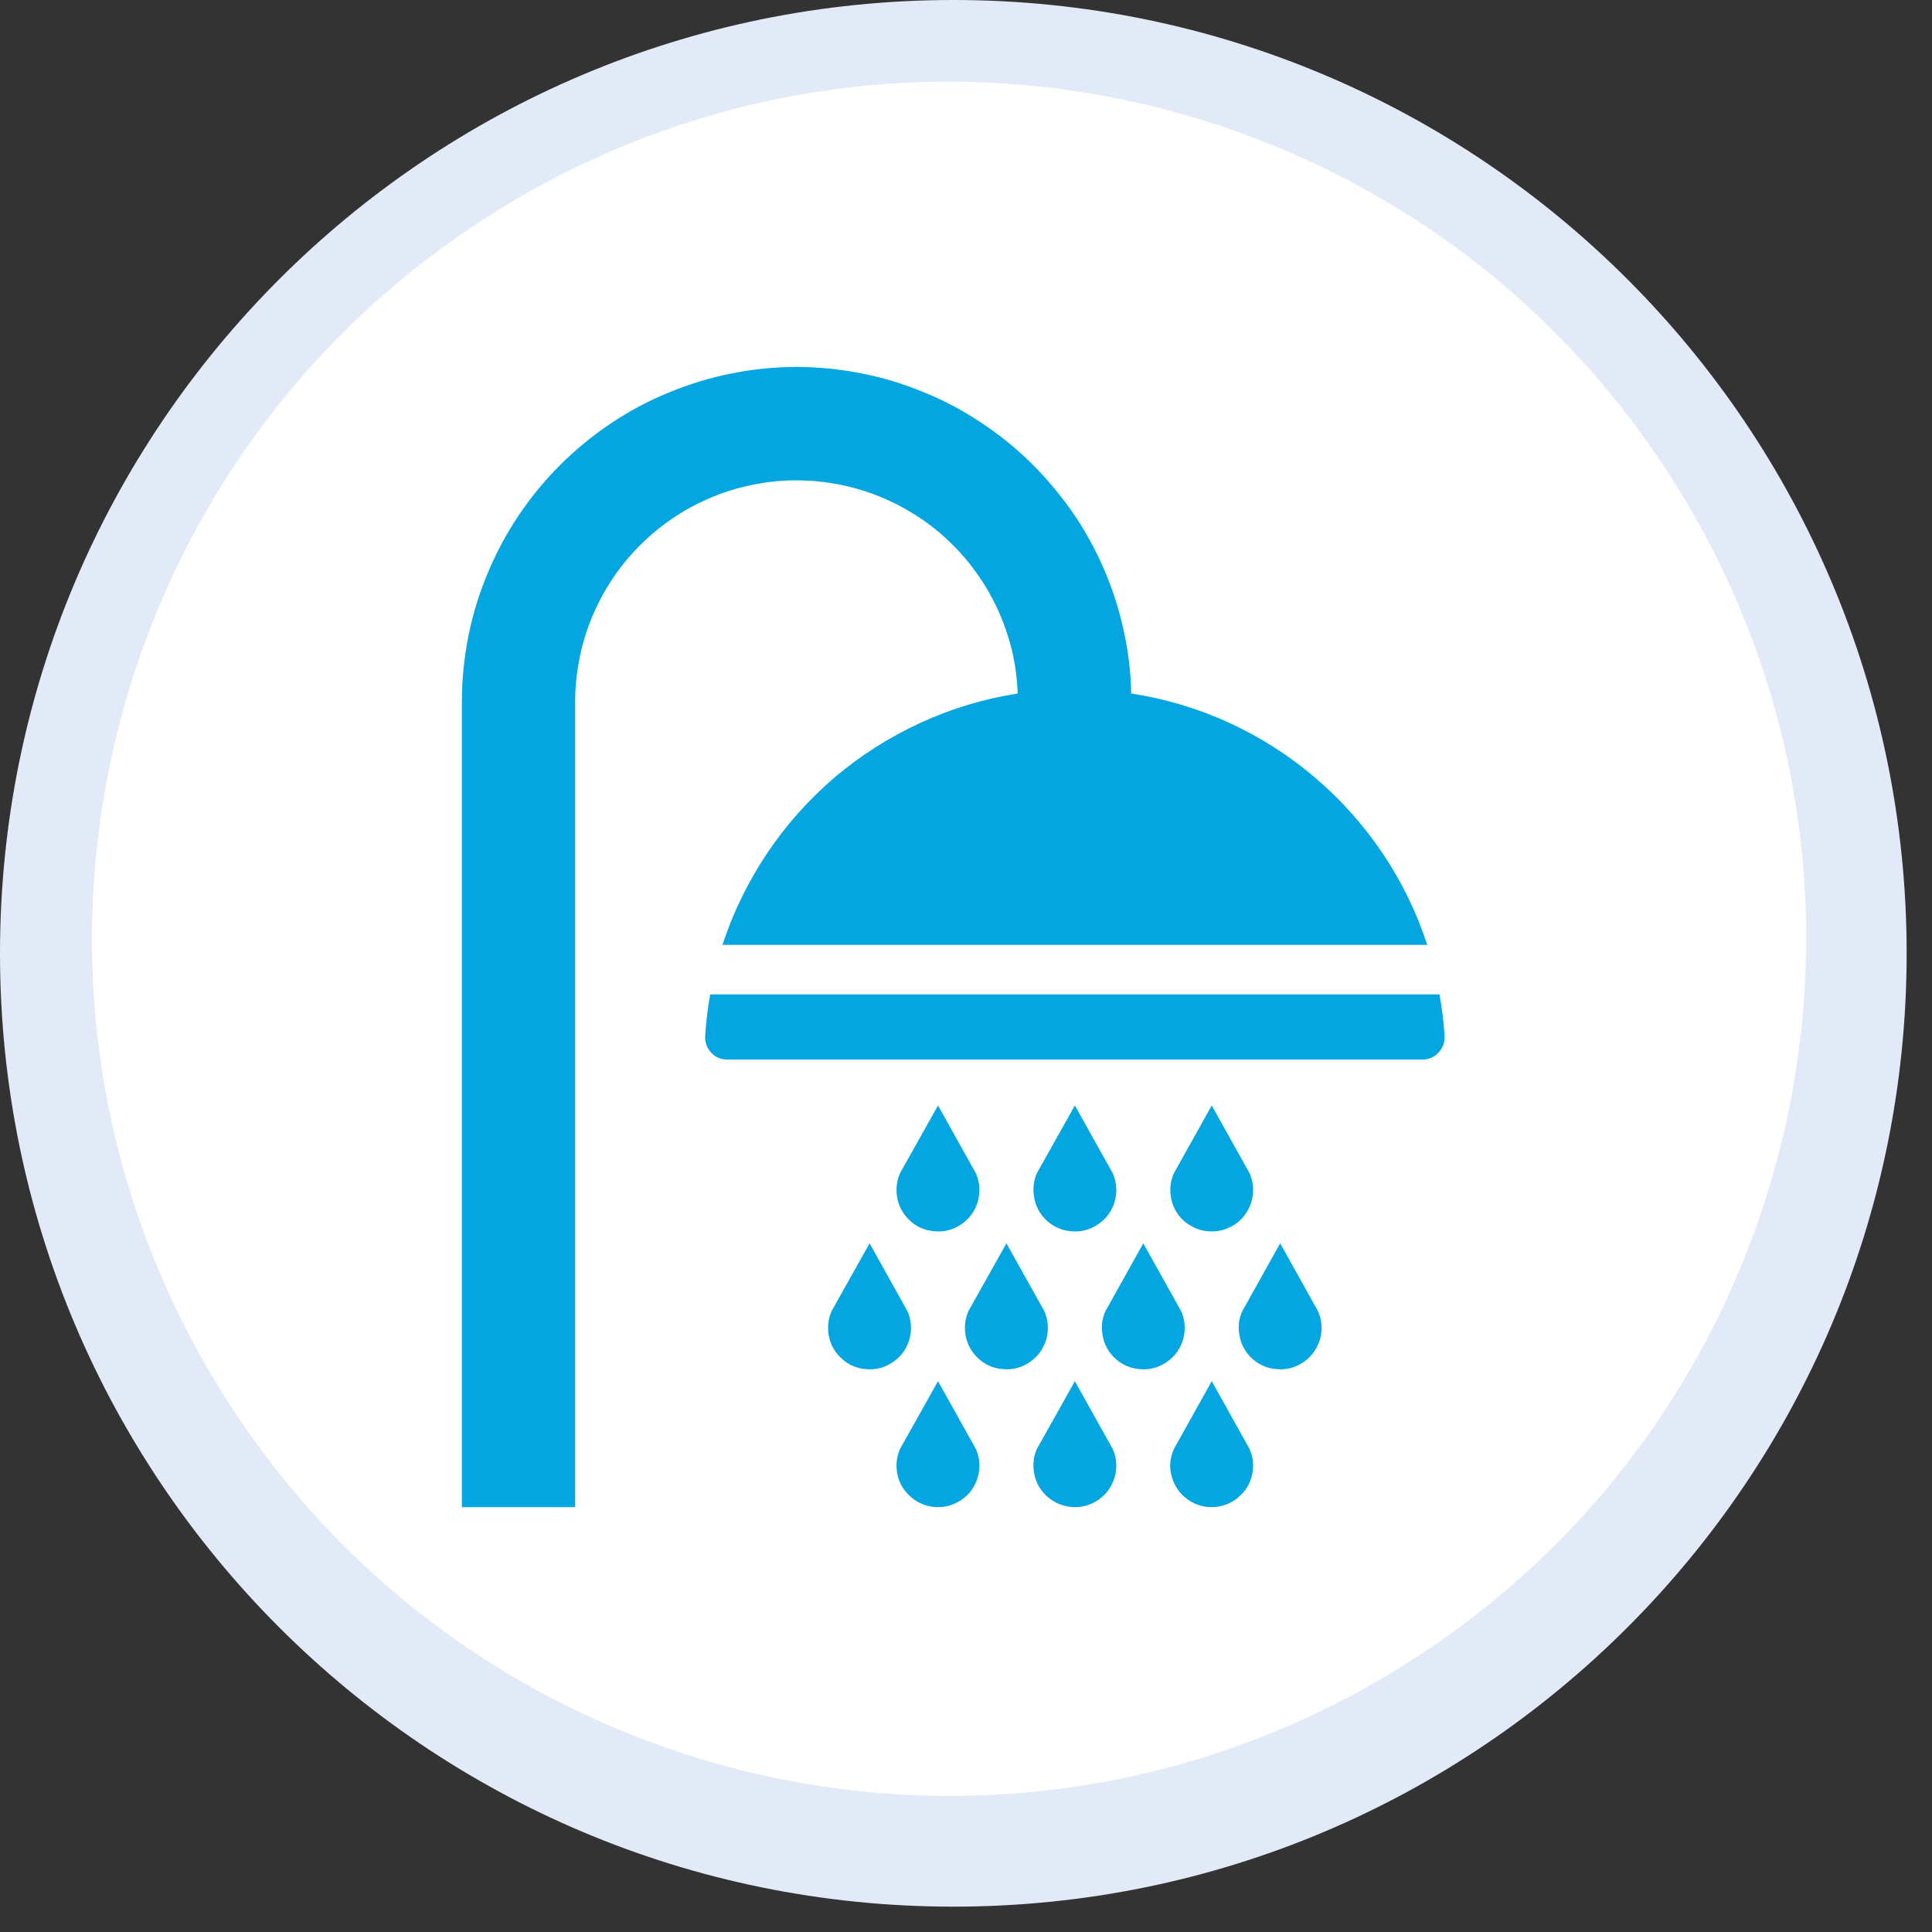
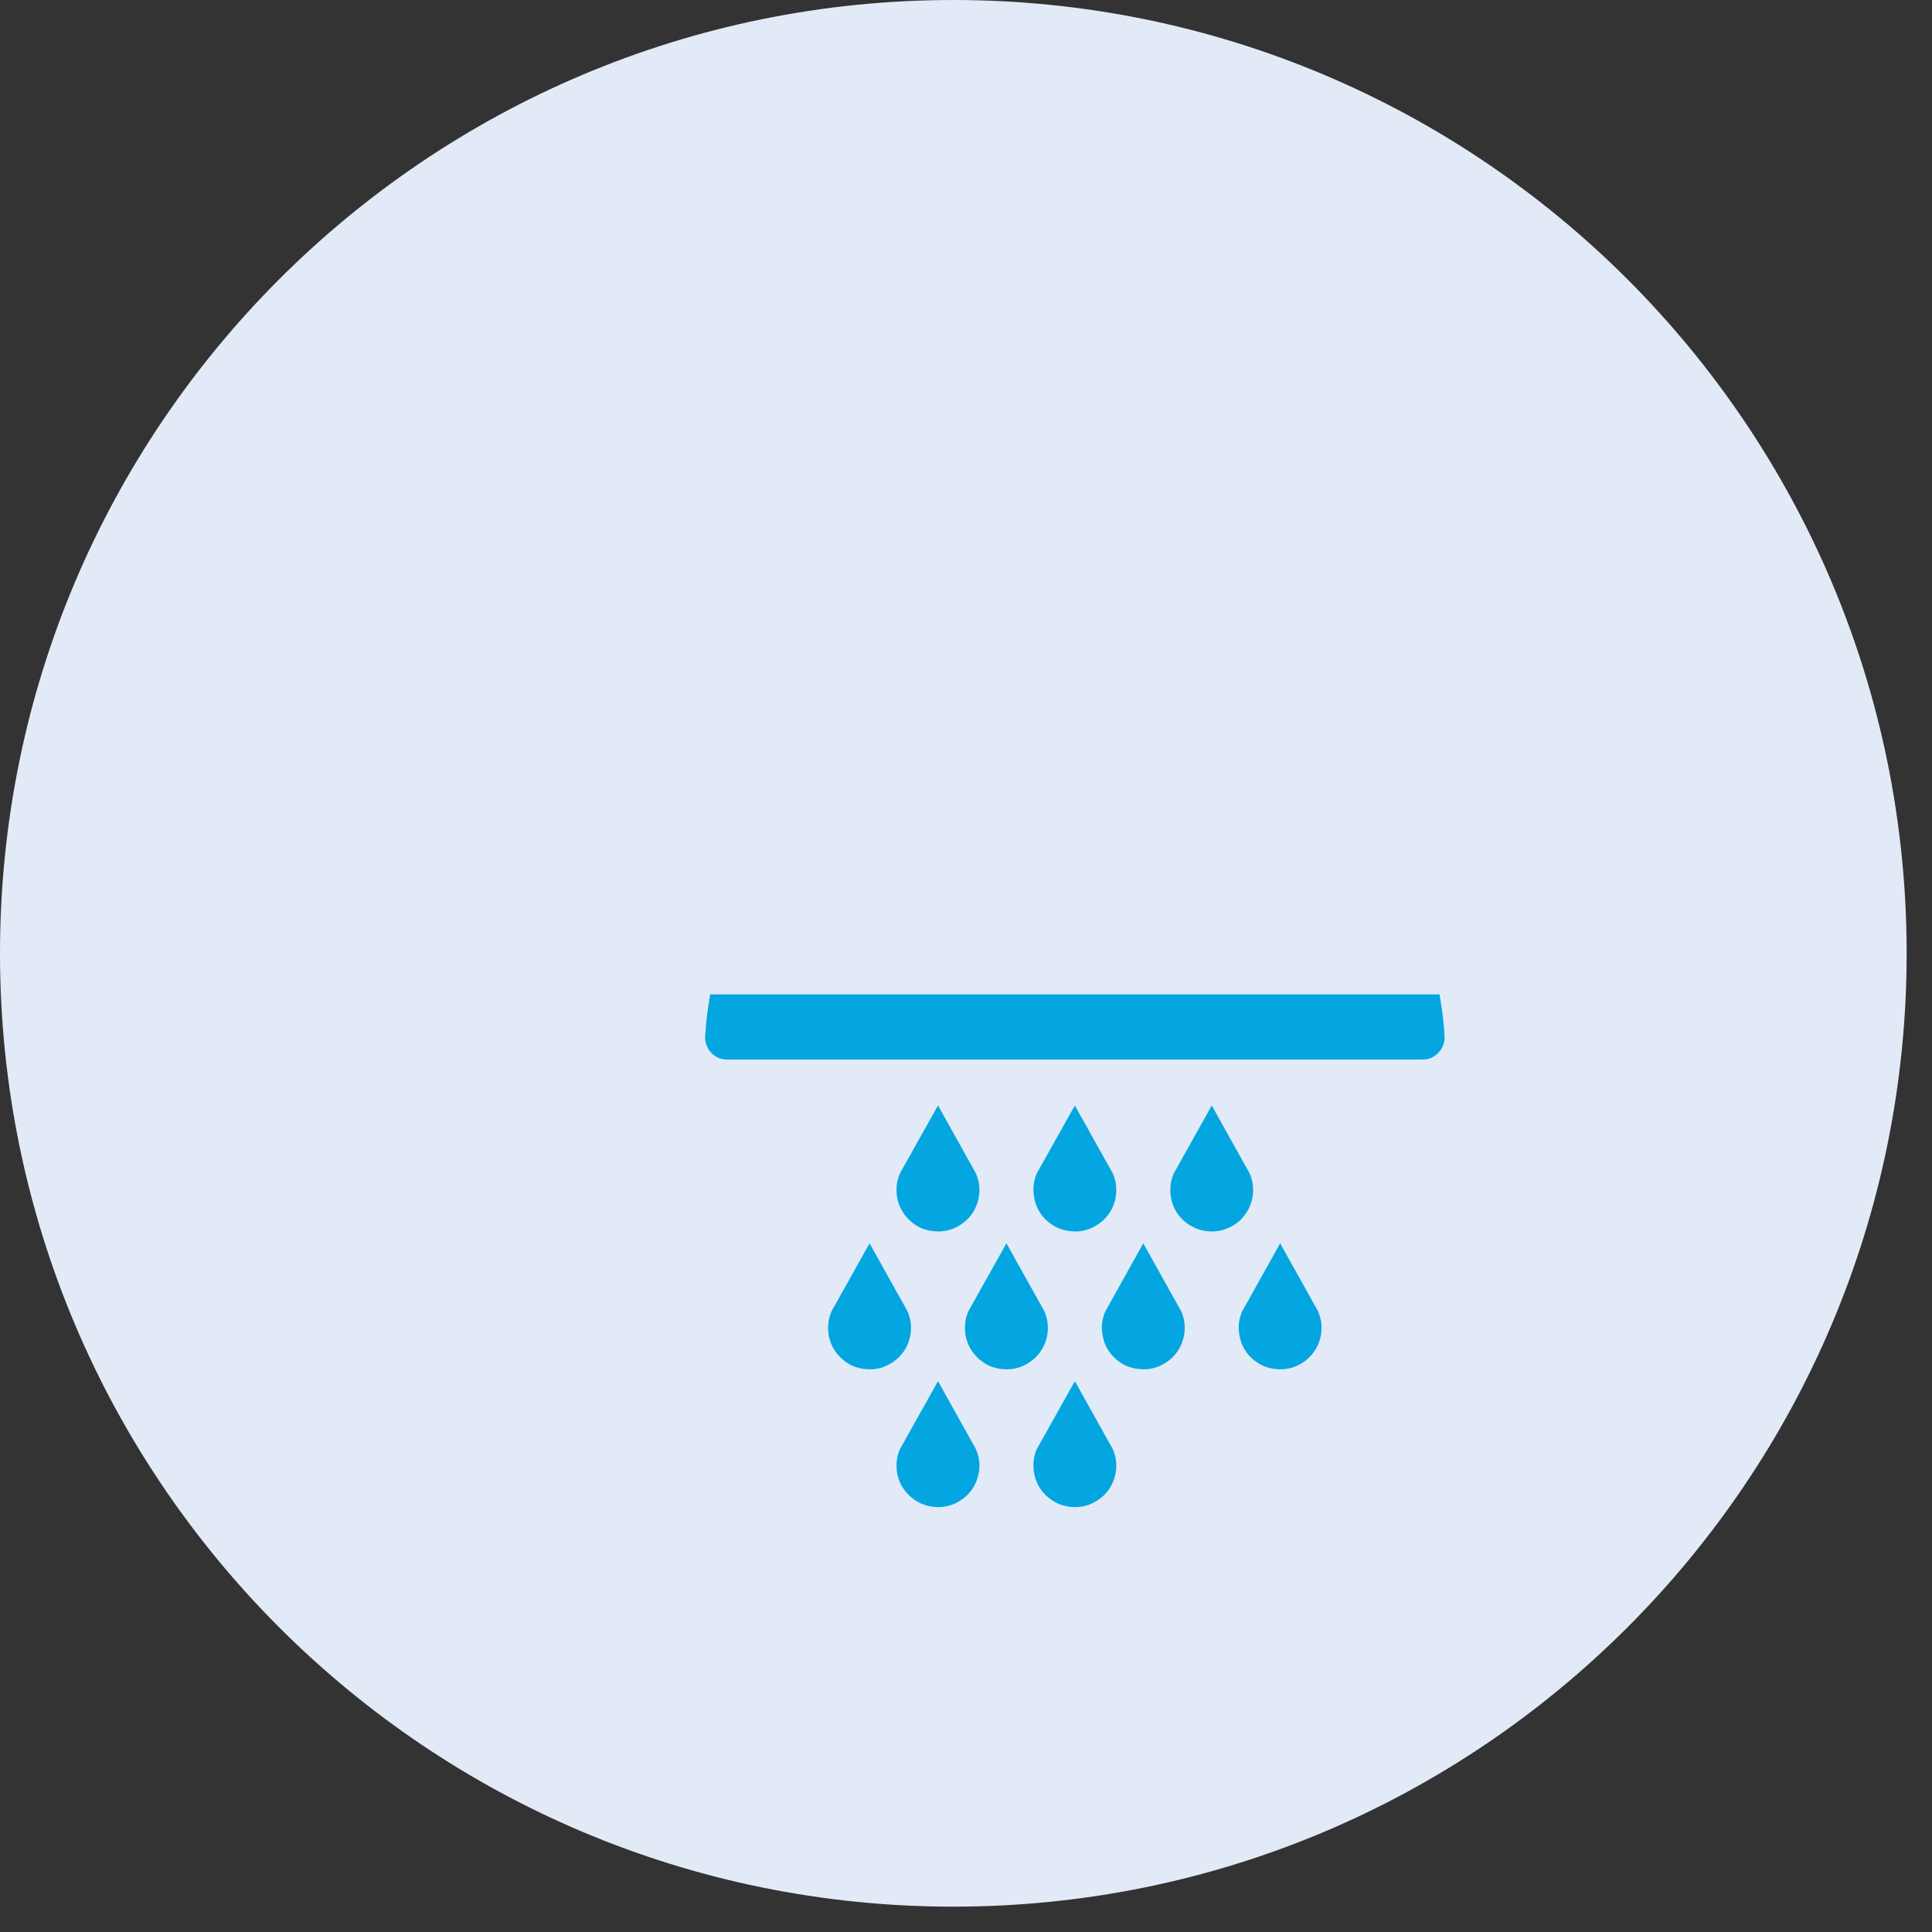
<svg xmlns="http://www.w3.org/2000/svg" width="50" zoomAndPan="magnify" viewBox="0 0 37.5 37.5" height="50" preserveAspectRatio="xMidYMid meet" version="1.0">
  <rect x="0" y="0" width="37.5" height="37.5" fill="#333333" stroke="none" />
  <defs>
    <clipPath id="0422557089">
      <path d="M 0 0 L 37.008 0 L 37.008 37.008 L 0 37.008 Z M 0 0 " clip-rule="nonzero" />
    </clipPath>
    <clipPath id="012a7a42da">
      <path d="M 18.504 0 C 8.285 0 0 8.285 0 18.504 C 0 28.723 8.285 37.008 18.504 37.008 C 28.723 37.008 37.008 28.723 37.008 18.504 C 37.008 8.285 28.723 0 18.504 0 Z M 18.504 0 " clip-rule="nonzero" />
    </clipPath>
    <clipPath id="4a3194c378">
      <path d="M 1 1 L 36 1 L 36 35 L 1 35 Z M 1 1 " clip-rule="nonzero" />
    </clipPath>
    <clipPath id="fa6ba0124f">
      <path d="M -4.445 12.707 L 23.938 -4.645 L 41.289 23.738 L 12.906 41.09 Z M -4.445 12.707 " clip-rule="nonzero" />
    </clipPath>
    <clipPath id="1215bcbe7c">
      <path d="M 9.746 4.031 C 1.906 8.82 -0.562 19.059 4.23 26.898 C 9.02 34.734 19.258 37.207 27.098 32.414 C 34.934 27.621 37.406 17.383 32.613 9.547 C 27.82 1.707 17.582 -0.762 9.746 4.031 Z M 9.746 4.031 " clip-rule="nonzero" />
    </clipPath>
    <clipPath id="16cb59f80e">
-       <path d="M 8.887 7.121 L 28 7.121 L 28 29.328 L 8.887 29.328 Z M 8.887 7.121 " clip-rule="nonzero" />
-     </clipPath>
+       </clipPath>
    <clipPath id="e2a94c6457">
      <path d="M 13 19 L 28.117 19 L 28.117 21 L 13 21 Z M 13 19 " clip-rule="nonzero" />
    </clipPath>
    <clipPath id="101dbbb2b0">
-       <path d="M 22 26 L 25 26 L 25 29.328 L 22 29.328 Z M 22 26 " clip-rule="nonzero" />
-     </clipPath>
+       </clipPath>
    <clipPath id="66fe4bcbdd">
      <path d="M 20 26 L 22 26 L 22 29.328 L 20 29.328 Z M 20 26 " clip-rule="nonzero" />
    </clipPath>
    <clipPath id="f19317205f">
      <path d="M 17 26 L 20 26 L 20 29.328 L 17 29.328 Z M 17 26 " clip-rule="nonzero" />
    </clipPath>
  </defs>
  <g clip-path="url(#0422557089)">
    <g clip-path="url(#012a7a42da)">
      <path fill="#e1eaf6" d="M 0 0 L 37.008 0 L 37.008 37.008 L 0 37.008 Z M 0 0 " fill-opacity="1" fill-rule="nonzero" />
    </g>
  </g>
  <g clip-path="url(#4a3194c378)">
    <g clip-path="url(#fa6ba0124f)">
      <g clip-path="url(#1215bcbe7c)">
-         <path fill="#ffffff" d="M -4.445 12.707 L 23.938 -4.645 L 41.289 23.738 L 12.906 41.09 Z M -4.445 12.707 " fill-opacity="1" fill-rule="nonzero" />
-       </g>
+         </g>
    </g>
  </g>
  <g clip-path="url(#16cb59f80e)">
    <path fill="#03a6e0" d="M 15.465 7.121 C 15.883 7.125 16.301 7.164 16.711 7.246 C 17.121 7.324 17.523 7.445 17.91 7.605 C 18.301 7.762 18.672 7.957 19.02 8.188 C 19.371 8.418 19.699 8.68 20 8.973 C 20.297 9.266 20.566 9.586 20.809 9.93 C 21.047 10.273 21.25 10.641 21.418 11.023 C 21.586 11.41 21.715 11.805 21.805 12.215 C 21.898 12.625 21.949 13.039 21.957 13.461 C 22.617 13.562 23.246 13.75 23.852 14.027 C 24.457 14.305 25.012 14.656 25.52 15.09 C 26.027 15.52 26.465 16.012 26.836 16.562 C 27.207 17.113 27.496 17.707 27.703 18.34 L 14.023 18.34 C 14.23 17.707 14.52 17.117 14.887 16.566 C 15.258 16.012 15.695 15.523 16.199 15.09 C 16.707 14.66 17.262 14.309 17.863 14.031 C 18.469 13.754 19.098 13.562 19.754 13.461 C 19.742 13.18 19.707 12.906 19.645 12.633 C 19.578 12.363 19.488 12.102 19.375 11.848 C 19.258 11.594 19.121 11.352 18.957 11.125 C 18.797 10.898 18.613 10.688 18.41 10.496 C 18.211 10.305 17.992 10.137 17.754 9.988 C 17.52 9.84 17.27 9.715 17.012 9.613 C 16.75 9.512 16.484 9.438 16.211 9.391 C 15.934 9.34 15.656 9.32 15.379 9.324 C 15.102 9.328 14.824 9.363 14.551 9.422 C 14.281 9.48 14.016 9.562 13.762 9.676 C 13.504 9.785 13.262 9.918 13.031 10.078 C 12.801 10.234 12.59 10.414 12.395 10.613 C 12.199 10.812 12.023 11.027 11.871 11.262 C 11.719 11.492 11.59 11.738 11.484 11.996 C 11.379 12.254 11.297 12.52 11.246 12.793 C 11.191 13.066 11.164 13.344 11.164 13.621 L 11.164 29.254 L 8.965 29.254 L 8.965 13.621 C 8.965 13.195 9.008 12.773 9.09 12.355 C 9.172 11.938 9.297 11.531 9.461 11.137 C 9.625 10.742 9.824 10.367 10.062 10.012 C 10.297 9.66 10.566 9.332 10.871 9.027 C 11.172 8.727 11.5 8.457 11.855 8.219 C 12.207 7.984 12.582 7.781 12.977 7.621 C 13.371 7.457 13.777 7.332 14.195 7.25 C 14.613 7.164 15.035 7.125 15.465 7.121 Z M 15.465 7.121 " fill-opacity="1" fill-rule="nonzero" />
  </g>
  <g clip-path="url(#e2a94c6457)">
    <path fill="#03a6e0" d="M 13.688 20.105 C 13.703 19.836 13.738 19.566 13.785 19.301 L 27.941 19.301 C 27.988 19.566 28.023 19.836 28.039 20.105 C 28.047 20.23 28.008 20.336 27.922 20.43 C 27.836 20.52 27.734 20.566 27.609 20.566 L 14.117 20.566 C 13.992 20.566 13.887 20.52 13.801 20.43 C 13.719 20.336 13.68 20.23 13.688 20.105 Z M 13.688 20.105 " fill-opacity="1" fill-rule="nonzero" />
  </g>
  <path fill="#03a6e0" d="M 24.277 26.344 C 24.16 26.227 24.086 26.086 24.059 25.922 C 24.027 25.758 24.043 25.602 24.113 25.449 L 24.848 24.133 L 25.582 25.449 C 25.66 25.625 25.672 25.809 25.621 25.996 C 25.566 26.18 25.461 26.328 25.301 26.438 C 25.141 26.547 24.965 26.594 24.773 26.574 C 24.582 26.559 24.414 26.48 24.277 26.344 Z M 24.277 26.344 " fill-opacity="1" fill-rule="nonzero" />
  <path fill="#03a6e0" d="M 21.621 26.344 C 21.504 26.227 21.43 26.086 21.402 25.922 C 21.371 25.758 21.387 25.602 21.457 25.449 L 22.191 24.133 L 22.926 25.449 C 23.004 25.625 23.016 25.809 22.965 25.996 C 22.91 26.18 22.805 26.328 22.645 26.438 C 22.484 26.547 22.309 26.594 22.117 26.574 C 21.926 26.559 21.758 26.48 21.621 26.344 Z M 21.621 26.344 " fill-opacity="1" fill-rule="nonzero" />
  <path fill="#03a6e0" d="M 18.965 26.344 C 18.848 26.227 18.773 26.086 18.742 25.922 C 18.715 25.758 18.73 25.602 18.797 25.449 L 19.535 24.133 L 20.27 25.449 C 20.348 25.625 20.359 25.809 20.309 25.996 C 20.254 26.18 20.148 26.328 19.988 26.438 C 19.828 26.547 19.652 26.594 19.461 26.574 C 19.266 26.559 19.102 26.48 18.965 26.344 Z M 18.965 26.344 " fill-opacity="1" fill-rule="nonzero" />
  <path fill="#03a6e0" d="M 16.309 26.344 C 16.191 26.227 16.117 26.086 16.086 25.922 C 16.059 25.758 16.074 25.602 16.141 25.449 L 16.879 24.133 L 17.613 25.449 C 17.691 25.625 17.703 25.809 17.652 25.996 C 17.598 26.18 17.492 26.328 17.332 26.438 C 17.172 26.547 16.996 26.594 16.805 26.574 C 16.609 26.559 16.445 26.48 16.309 26.344 Z M 16.309 26.344 " fill-opacity="1" fill-rule="nonzero" />
  <g clip-path="url(#101dbbb2b0)">
    <path fill="#03a6e0" d="M 24.086 29.016 C 23.949 29.152 23.785 29.23 23.594 29.25 C 23.402 29.266 23.223 29.223 23.066 29.113 C 22.906 29.004 22.801 28.855 22.746 28.668 C 22.691 28.484 22.707 28.301 22.785 28.125 L 23.52 26.809 L 24.254 28.125 C 24.32 28.277 24.34 28.434 24.309 28.598 C 24.277 28.762 24.207 28.898 24.086 29.016 Z M 24.086 29.016 " fill-opacity="1" fill-rule="nonzero" />
  </g>
  <g clip-path="url(#66fe4bcbdd)">
    <path fill="#03a6e0" d="M 20.293 29.016 C 20.176 28.898 20.102 28.762 20.074 28.598 C 20.043 28.434 20.059 28.277 20.125 28.125 L 20.863 26.809 L 21.598 28.125 C 21.676 28.301 21.688 28.484 21.637 28.668 C 21.582 28.855 21.477 29.004 21.316 29.113 C 21.156 29.223 20.98 29.266 20.789 29.25 C 20.598 29.23 20.43 29.152 20.293 29.016 Z M 20.293 29.016 " fill-opacity="1" fill-rule="nonzero" />
  </g>
  <g clip-path="url(#f19317205f)">
    <path fill="#03a6e0" d="M 17.637 29.016 C 17.52 28.898 17.445 28.762 17.414 28.598 C 17.387 28.434 17.402 28.277 17.469 28.125 L 18.207 26.809 L 18.941 28.125 C 19.02 28.301 19.031 28.484 18.98 28.668 C 18.926 28.855 18.82 29.004 18.66 29.113 C 18.5 29.223 18.324 29.266 18.133 29.25 C 17.938 29.23 17.773 29.152 17.637 29.016 Z M 17.637 29.016 " fill-opacity="1" fill-rule="nonzero" />
  </g>
  <path fill="#03a6e0" d="M 22.785 22.773 L 23.52 21.457 L 24.254 22.773 C 24.309 22.898 24.332 23.027 24.32 23.164 C 24.309 23.301 24.266 23.426 24.191 23.539 C 24.117 23.652 24.023 23.742 23.902 23.805 C 23.781 23.871 23.656 23.902 23.52 23.902 C 23.383 23.902 23.254 23.871 23.137 23.805 C 23.016 23.742 22.918 23.652 22.844 23.539 C 22.77 23.426 22.73 23.301 22.719 23.164 C 22.707 23.027 22.73 22.898 22.785 22.773 Z M 22.785 22.773 " fill-opacity="1" fill-rule="nonzero" />
  <path fill="#03a6e0" d="M 20.293 23.668 C 20.176 23.551 20.102 23.41 20.074 23.246 C 20.043 23.086 20.059 22.926 20.125 22.773 L 20.863 21.457 L 21.598 22.773 C 21.676 22.953 21.688 23.133 21.637 23.32 C 21.582 23.508 21.477 23.652 21.316 23.762 C 21.156 23.871 20.98 23.918 20.789 23.898 C 20.598 23.883 20.43 23.805 20.293 23.668 Z M 20.293 23.668 " fill-opacity="1" fill-rule="nonzero" />
  <path fill="#03a6e0" d="M 17.637 23.668 C 17.52 23.551 17.445 23.41 17.414 23.246 C 17.387 23.086 17.402 22.926 17.469 22.773 L 18.207 21.457 L 18.941 22.773 C 19.02 22.953 19.031 23.133 18.98 23.32 C 18.926 23.508 18.82 23.652 18.66 23.762 C 18.5 23.871 18.324 23.918 18.133 23.898 C 17.938 23.883 17.773 23.805 17.637 23.668 Z M 17.637 23.668 " fill-opacity="1" fill-rule="nonzero" />
</svg>